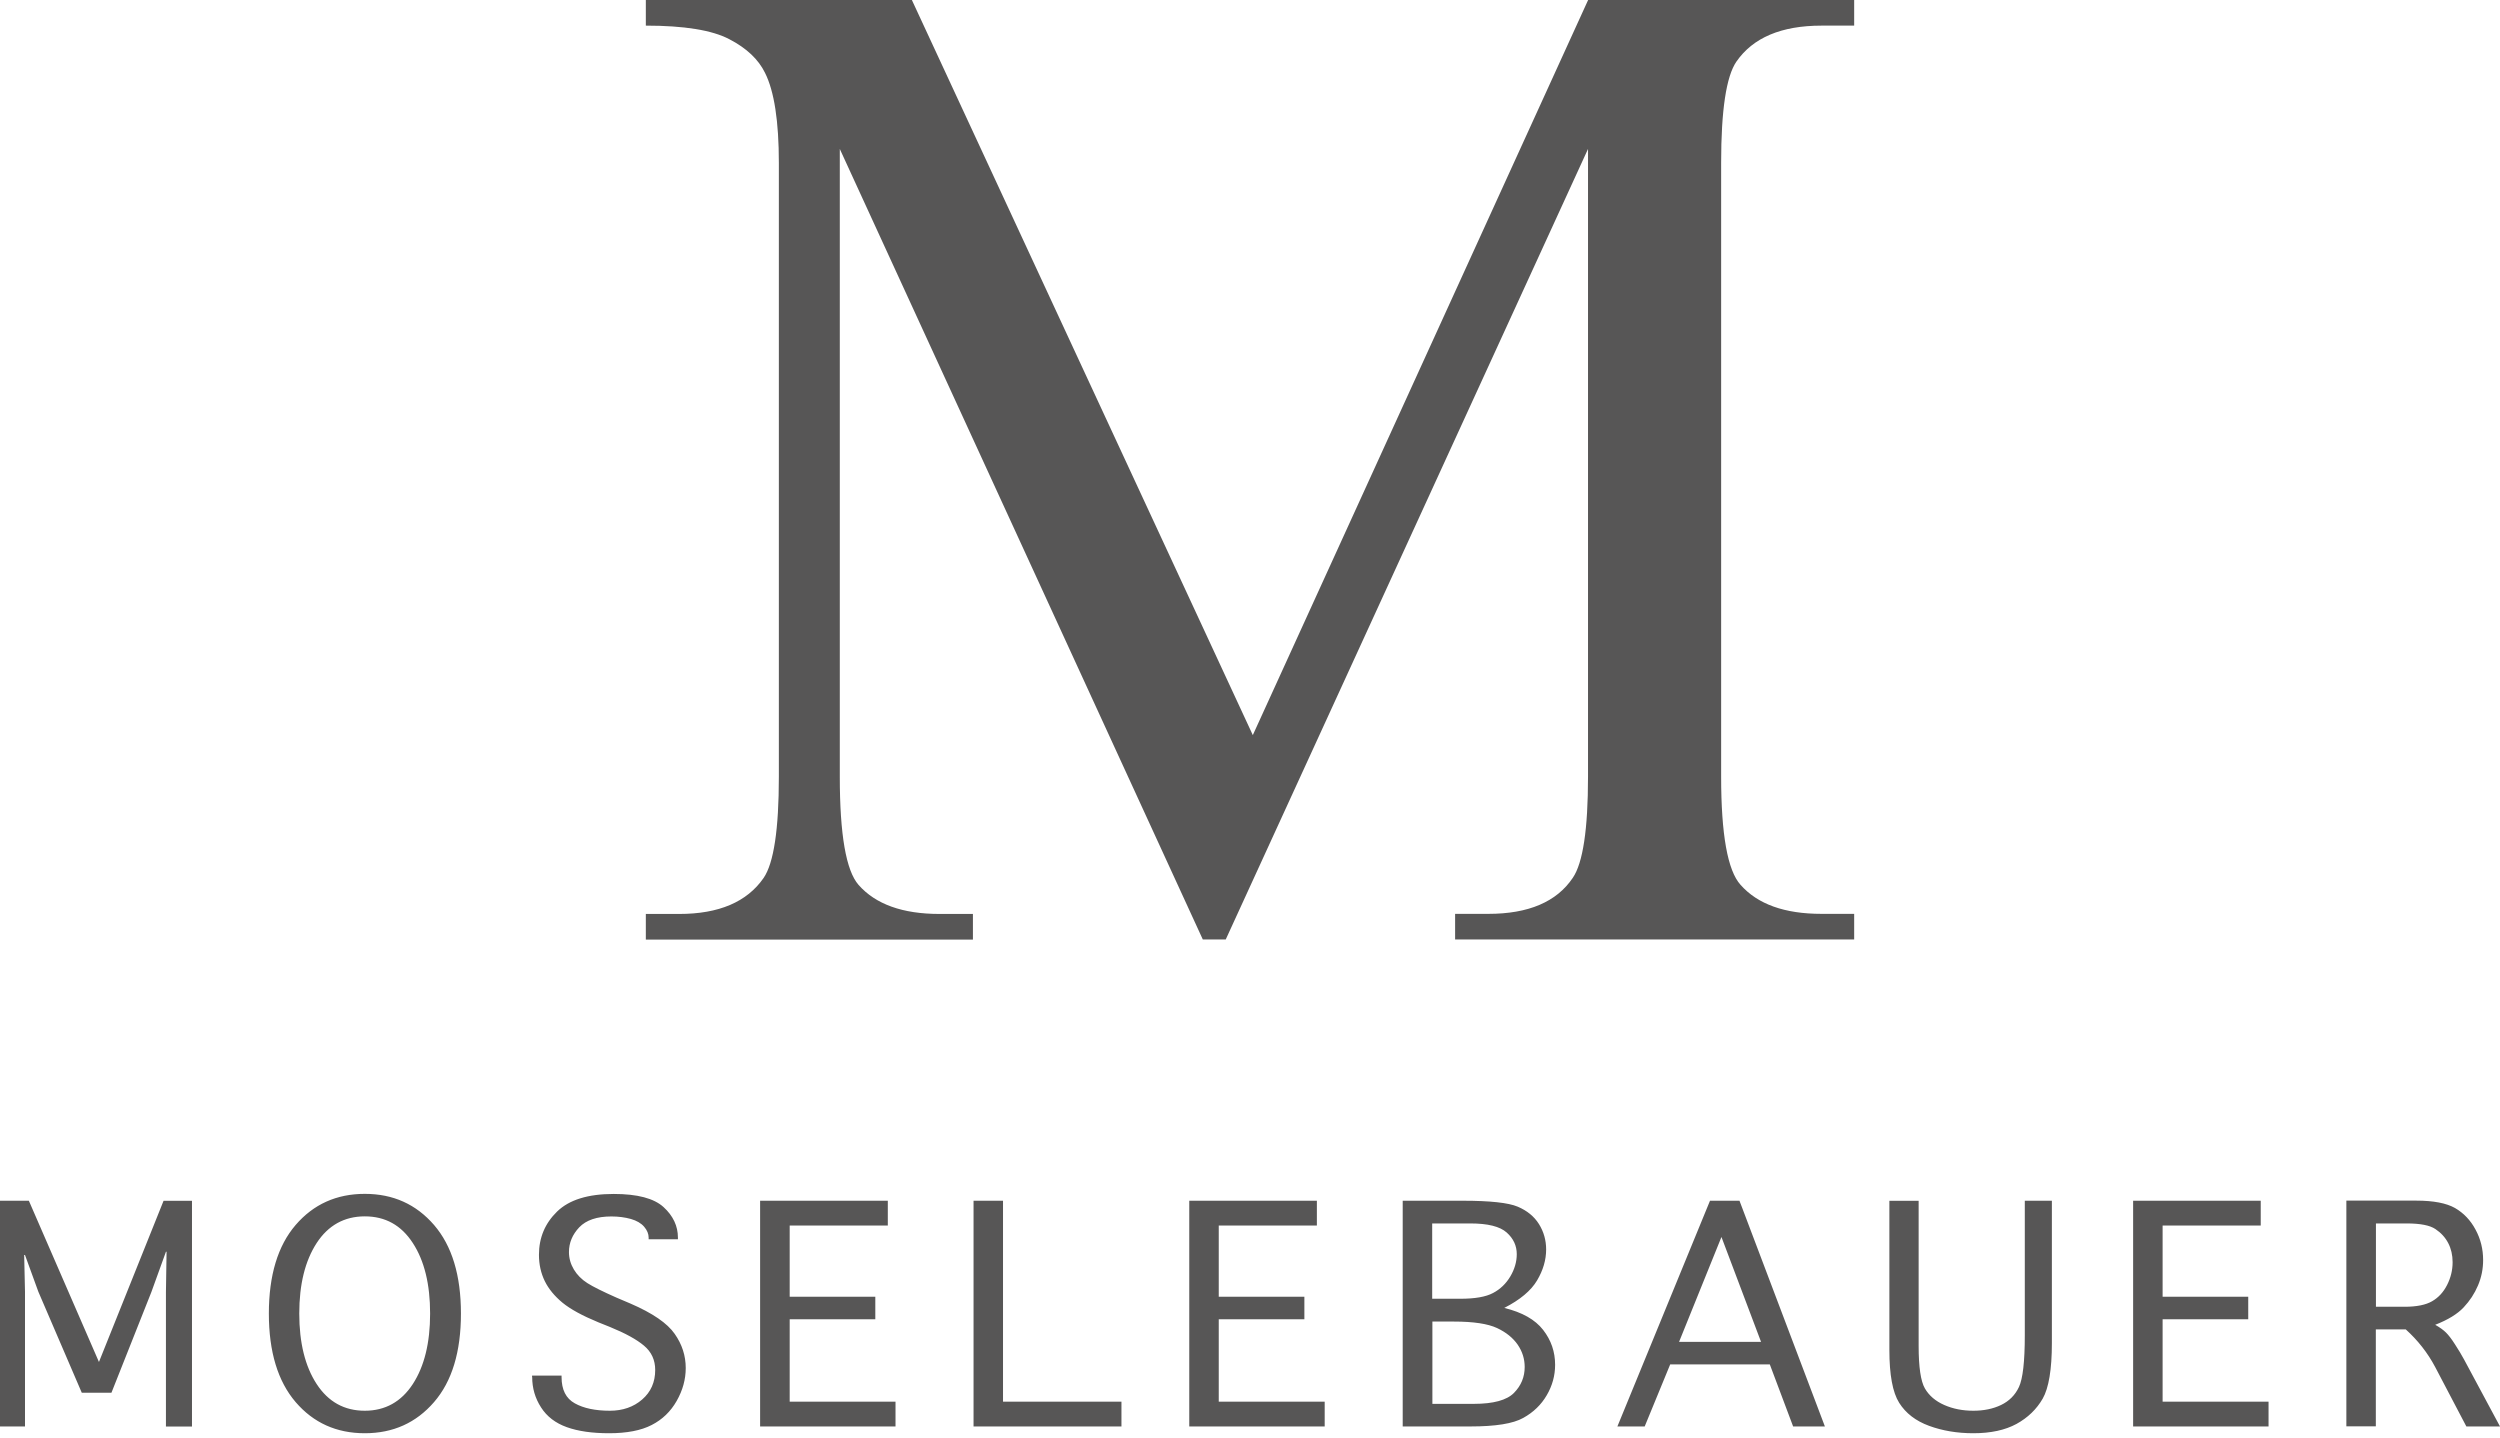
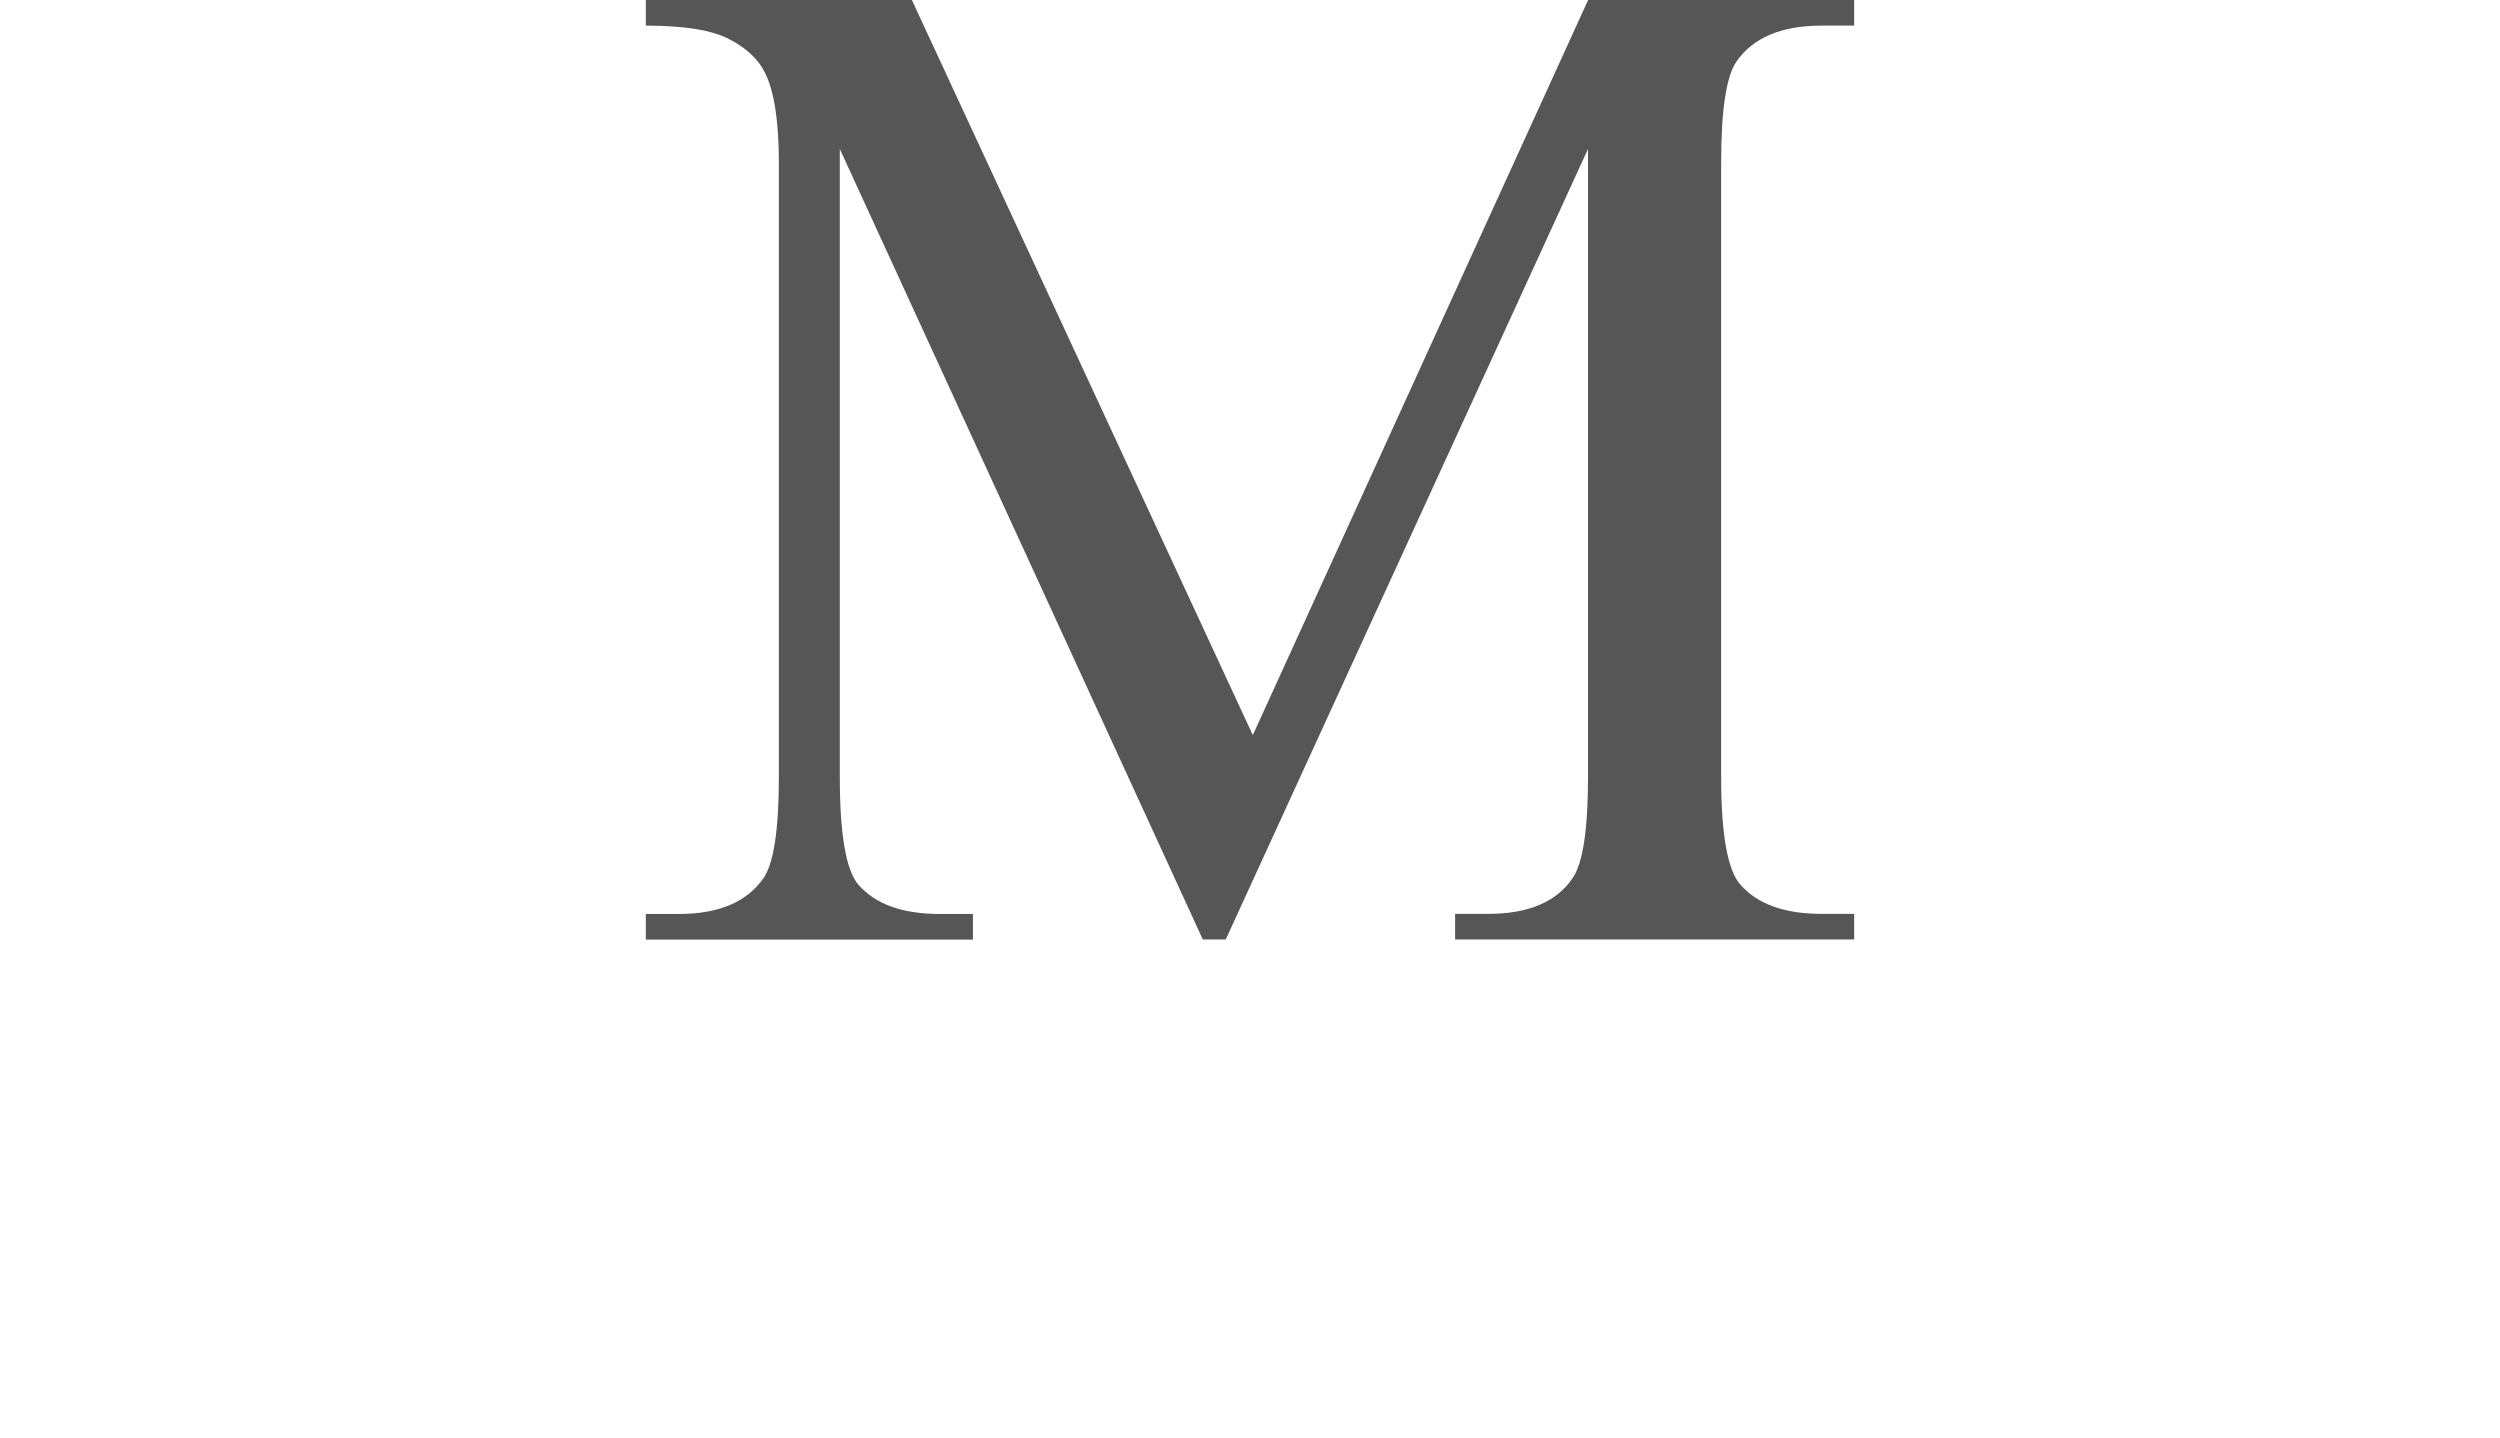
<svg xmlns="http://www.w3.org/2000/svg" width="160" height="92" viewBox="0 0 160 92" fill="none">
-   <path d="M1.6 82.667L1.547 80.32H1.6L2.453 82.667L5.233 89.133H7.133L9.687 82.693L10.62 80.113H10.66L10.62 82.687V91.3H12.287V76.853H10.467L6.333 87.167L1.847 76.847H0V91.293H1.6V82.667ZM27.78 89.733C28.927 88.407 29.5 86.52 29.5 84.067C29.5 81.62 28.927 79.733 27.78 78.4C26.633 77.073 25.16 76.407 23.347 76.407C21.54 76.407 20.06 77.073 18.92 78.4C17.78 79.727 17.207 81.62 17.207 84.067C17.207 86.513 17.78 88.4 18.92 89.733C20.06 91.06 21.533 91.727 23.347 91.727C25.16 91.727 26.633 91.06 27.78 89.733ZM20.267 88.58C19.527 87.447 19.153 85.94 19.153 84.067C19.153 82.193 19.527 80.693 20.267 79.553C21.007 78.42 22.04 77.847 23.347 77.847C24.66 77.847 25.68 78.413 26.42 79.553C27.16 80.687 27.527 82.193 27.527 84.067C27.527 85.94 27.16 87.44 26.42 88.58C25.68 89.713 24.653 90.287 23.347 90.287C22.04 90.287 21.013 89.72 20.267 88.58ZM34.06 88.133C34.06 88.84 34.247 89.487 34.627 90.073C35 90.66 35.553 91.08 36.28 91.34C37.007 91.6 37.907 91.727 38.98 91.727C40.113 91.727 41.027 91.553 41.707 91.2C42.387 90.853 42.92 90.34 43.307 89.66C43.693 88.98 43.887 88.28 43.887 87.553C43.887 86.767 43.653 86.04 43.18 85.367C42.707 84.687 41.767 84.04 40.347 83.427L39.453 83.047C38.58 82.66 37.96 82.353 37.593 82.12C37.227 81.887 36.94 81.6 36.727 81.247C36.52 80.9 36.413 80.527 36.413 80.133C36.413 79.54 36.633 79.013 37.073 78.547C37.513 78.087 38.2 77.853 39.127 77.853C39.58 77.853 39.993 77.907 40.373 78.013C40.747 78.12 41.033 78.287 41.227 78.513C41.42 78.74 41.513 78.973 41.513 79.207V79.313H43.387V79.207C43.387 78.467 43.08 77.813 42.467 77.253C41.853 76.693 40.793 76.413 39.28 76.413C37.633 76.413 36.427 76.787 35.653 77.54C34.88 78.293 34.493 79.213 34.493 80.307C34.493 80.927 34.62 81.487 34.867 81.993C35.113 82.493 35.493 82.953 36 83.373C36.507 83.787 37.273 84.207 38.293 84.627L39.04 84.927C40.02 85.327 40.747 85.727 41.213 86.12C41.693 86.52 41.933 87.04 41.933 87.68C41.933 88.46 41.653 89.087 41.1 89.567C40.547 90.047 39.853 90.287 39.033 90.287C38.1 90.287 37.347 90.127 36.787 89.813C36.22 89.5 35.94 88.94 35.94 88.133V88.04H34.053V88.133H34.06ZM57.313 91.293V89.707H50.54V84.433H56.02V82.993H50.54V78.433H56.82V76.847H48.647V91.293H57.313ZM71.773 91.293V89.707H64.193V76.847H62.307V91.293H71.773ZM84.78 91.293V89.707H78V84.433H83.48V82.993H78V78.433H84.28V76.847H76.113V91.293H84.78ZM98.373 81.947C98.76 81.293 98.953 80.633 98.953 79.967C98.953 79.373 98.8 78.833 98.493 78.34C98.187 77.853 97.733 77.48 97.133 77.227C96.533 76.973 95.36 76.847 93.613 76.847H89.773V91.293H94.113C95.713 91.293 96.84 91.113 97.487 90.747C98.14 90.387 98.64 89.9 98.993 89.293C99.347 88.687 99.527 88.04 99.527 87.347C99.527 86.513 99.273 85.773 98.76 85.113C98.247 84.453 97.42 83.987 96.273 83.707C97.287 83.187 97.987 82.6 98.373 81.947ZM91.66 78.3H94.1C95.22 78.3 95.993 78.493 96.427 78.88C96.86 79.267 97.073 79.727 97.073 80.267C97.073 80.753 96.933 81.233 96.66 81.693C96.387 82.153 96.013 82.513 95.553 82.753C95.093 83 94.393 83.12 93.467 83.12H91.66V78.3ZM91.66 84.58H93.053C94.3 84.58 95.22 84.72 95.807 84.993C96.393 85.267 96.833 85.627 97.133 86.06C97.433 86.5 97.58 86.973 97.58 87.487C97.58 88.127 97.353 88.68 96.893 89.147C96.433 89.613 95.573 89.847 94.32 89.847H91.673V84.58H91.66ZM106.893 87.32H113.267L114.76 91.293H116.793L111.327 76.847H109.44L103.513 91.293H105.26L106.893 87.32ZM110.173 79.167L112.707 85.88H107.46L110.173 79.167ZM120.92 86.393C120.92 87.987 121.127 89.113 121.547 89.78C121.967 90.447 122.607 90.94 123.46 91.253C124.313 91.567 125.26 91.727 126.293 91.727C127.407 91.727 128.327 91.527 129.053 91.133C129.78 90.733 130.34 90.193 130.733 89.513C131.12 88.833 131.32 87.647 131.32 85.96V76.847H129.587V85.473C129.587 87.14 129.46 88.24 129.213 88.767C128.967 89.293 128.58 89.673 128.067 89.92C127.553 90.167 126.96 90.287 126.293 90.287C125.613 90.287 124.993 90.167 124.433 89.92C123.873 89.673 123.46 89.32 123.193 88.86C122.927 88.4 122.793 87.493 122.793 86.147V76.853H120.92V86.393ZM145.187 91.293V89.707H138.407V84.433H143.887V82.993H138.407V78.433H144.687V76.847H136.52V91.293H145.187ZM152.067 85.08H153.967C154.733 85.773 155.367 86.573 155.853 87.493L157.847 91.293H160L157.707 87.02C157.54 86.713 157.347 86.387 157.12 86.04C156.9 85.693 156.707 85.447 156.547 85.287C156.387 85.127 156.16 84.96 155.853 84.787C156.673 84.467 157.28 84.093 157.673 83.673C158.067 83.253 158.373 82.787 158.593 82.267C158.813 81.747 158.92 81.207 158.92 80.647C158.92 79.947 158.76 79.293 158.433 78.693C158.113 78.093 157.673 77.633 157.12 77.313C156.567 77 155.74 76.84 154.64 76.84H150.167V91.287H152.053V85.08H152.067ZM152.067 78.3H154.033C154.9 78.3 155.513 78.42 155.867 78.66C156.227 78.9 156.5 79.2 156.687 79.56C156.873 79.92 156.967 80.327 156.967 80.78C156.967 81.293 156.847 81.78 156.613 82.24C156.38 82.7 156.06 83.047 155.653 83.28C155.253 83.513 154.667 83.633 153.893 83.633H152.06V78.3H152.067Z" fill="#575656" />
  <path d="M78.447 60.127L101.633 9.533V49.707C101.633 53.073 101.307 55.233 100.66 56.18C99.627 57.72 97.82 58.487 95.253 58.487H93.127V60.127H118.667V58.487H116.58C114.213 58.487 112.487 57.867 111.393 56.627C110.567 55.713 110.153 53.407 110.153 49.707V10.42C110.153 7.053 110.48 4.893 111.127 3.947C112.193 2.407 114.007 1.64 116.58 1.64H118.667V0H101.64L80.18 47.047L58.36 0H41.333V1.64C43.787 1.64 45.567 1.927 46.673 2.507C47.78 3.08 48.54 3.8 48.96 4.66C49.553 5.84 49.847 7.767 49.847 10.427V49.713C49.847 53.08 49.52 55.24 48.873 56.187C47.807 57.727 46.007 58.493 43.467 58.493H41.333V60.133H62.267V58.493H60.133C57.767 58.493 56.04 57.873 54.947 56.633C54.147 55.72 53.747 53.413 53.747 49.713V9.533L76.98 60.127H78.447Z" fill="#575656" />
</svg>